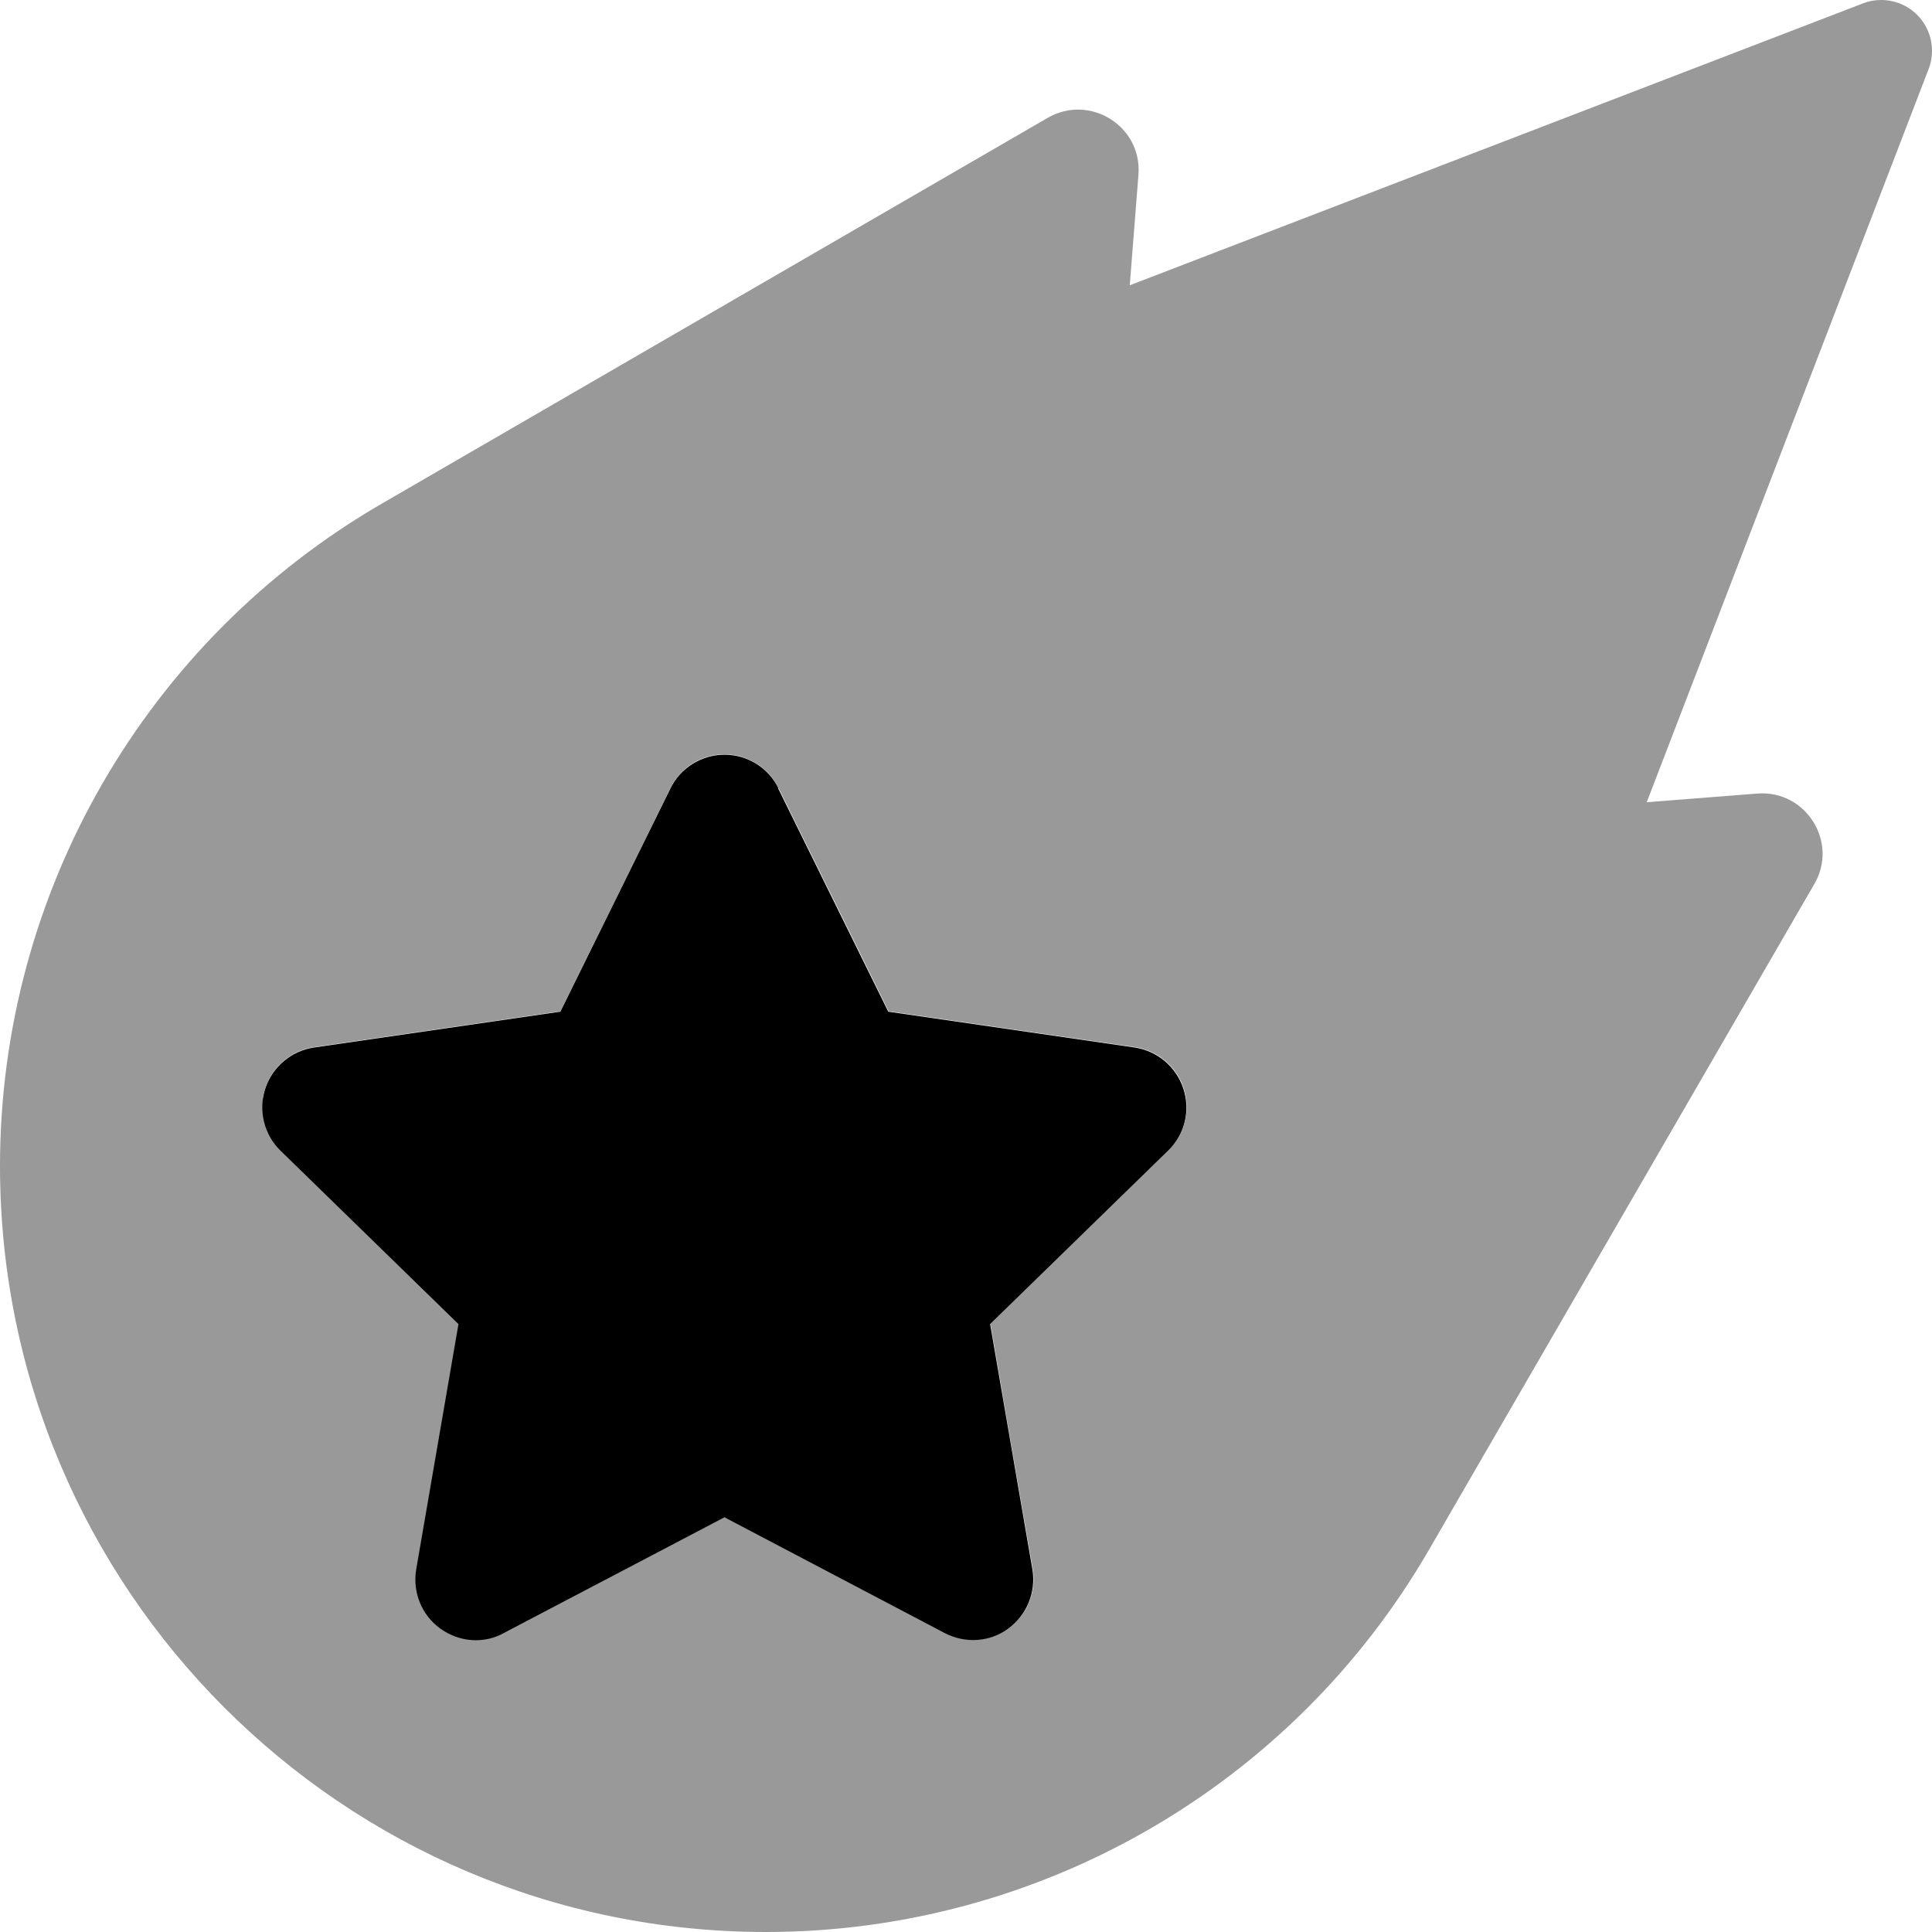
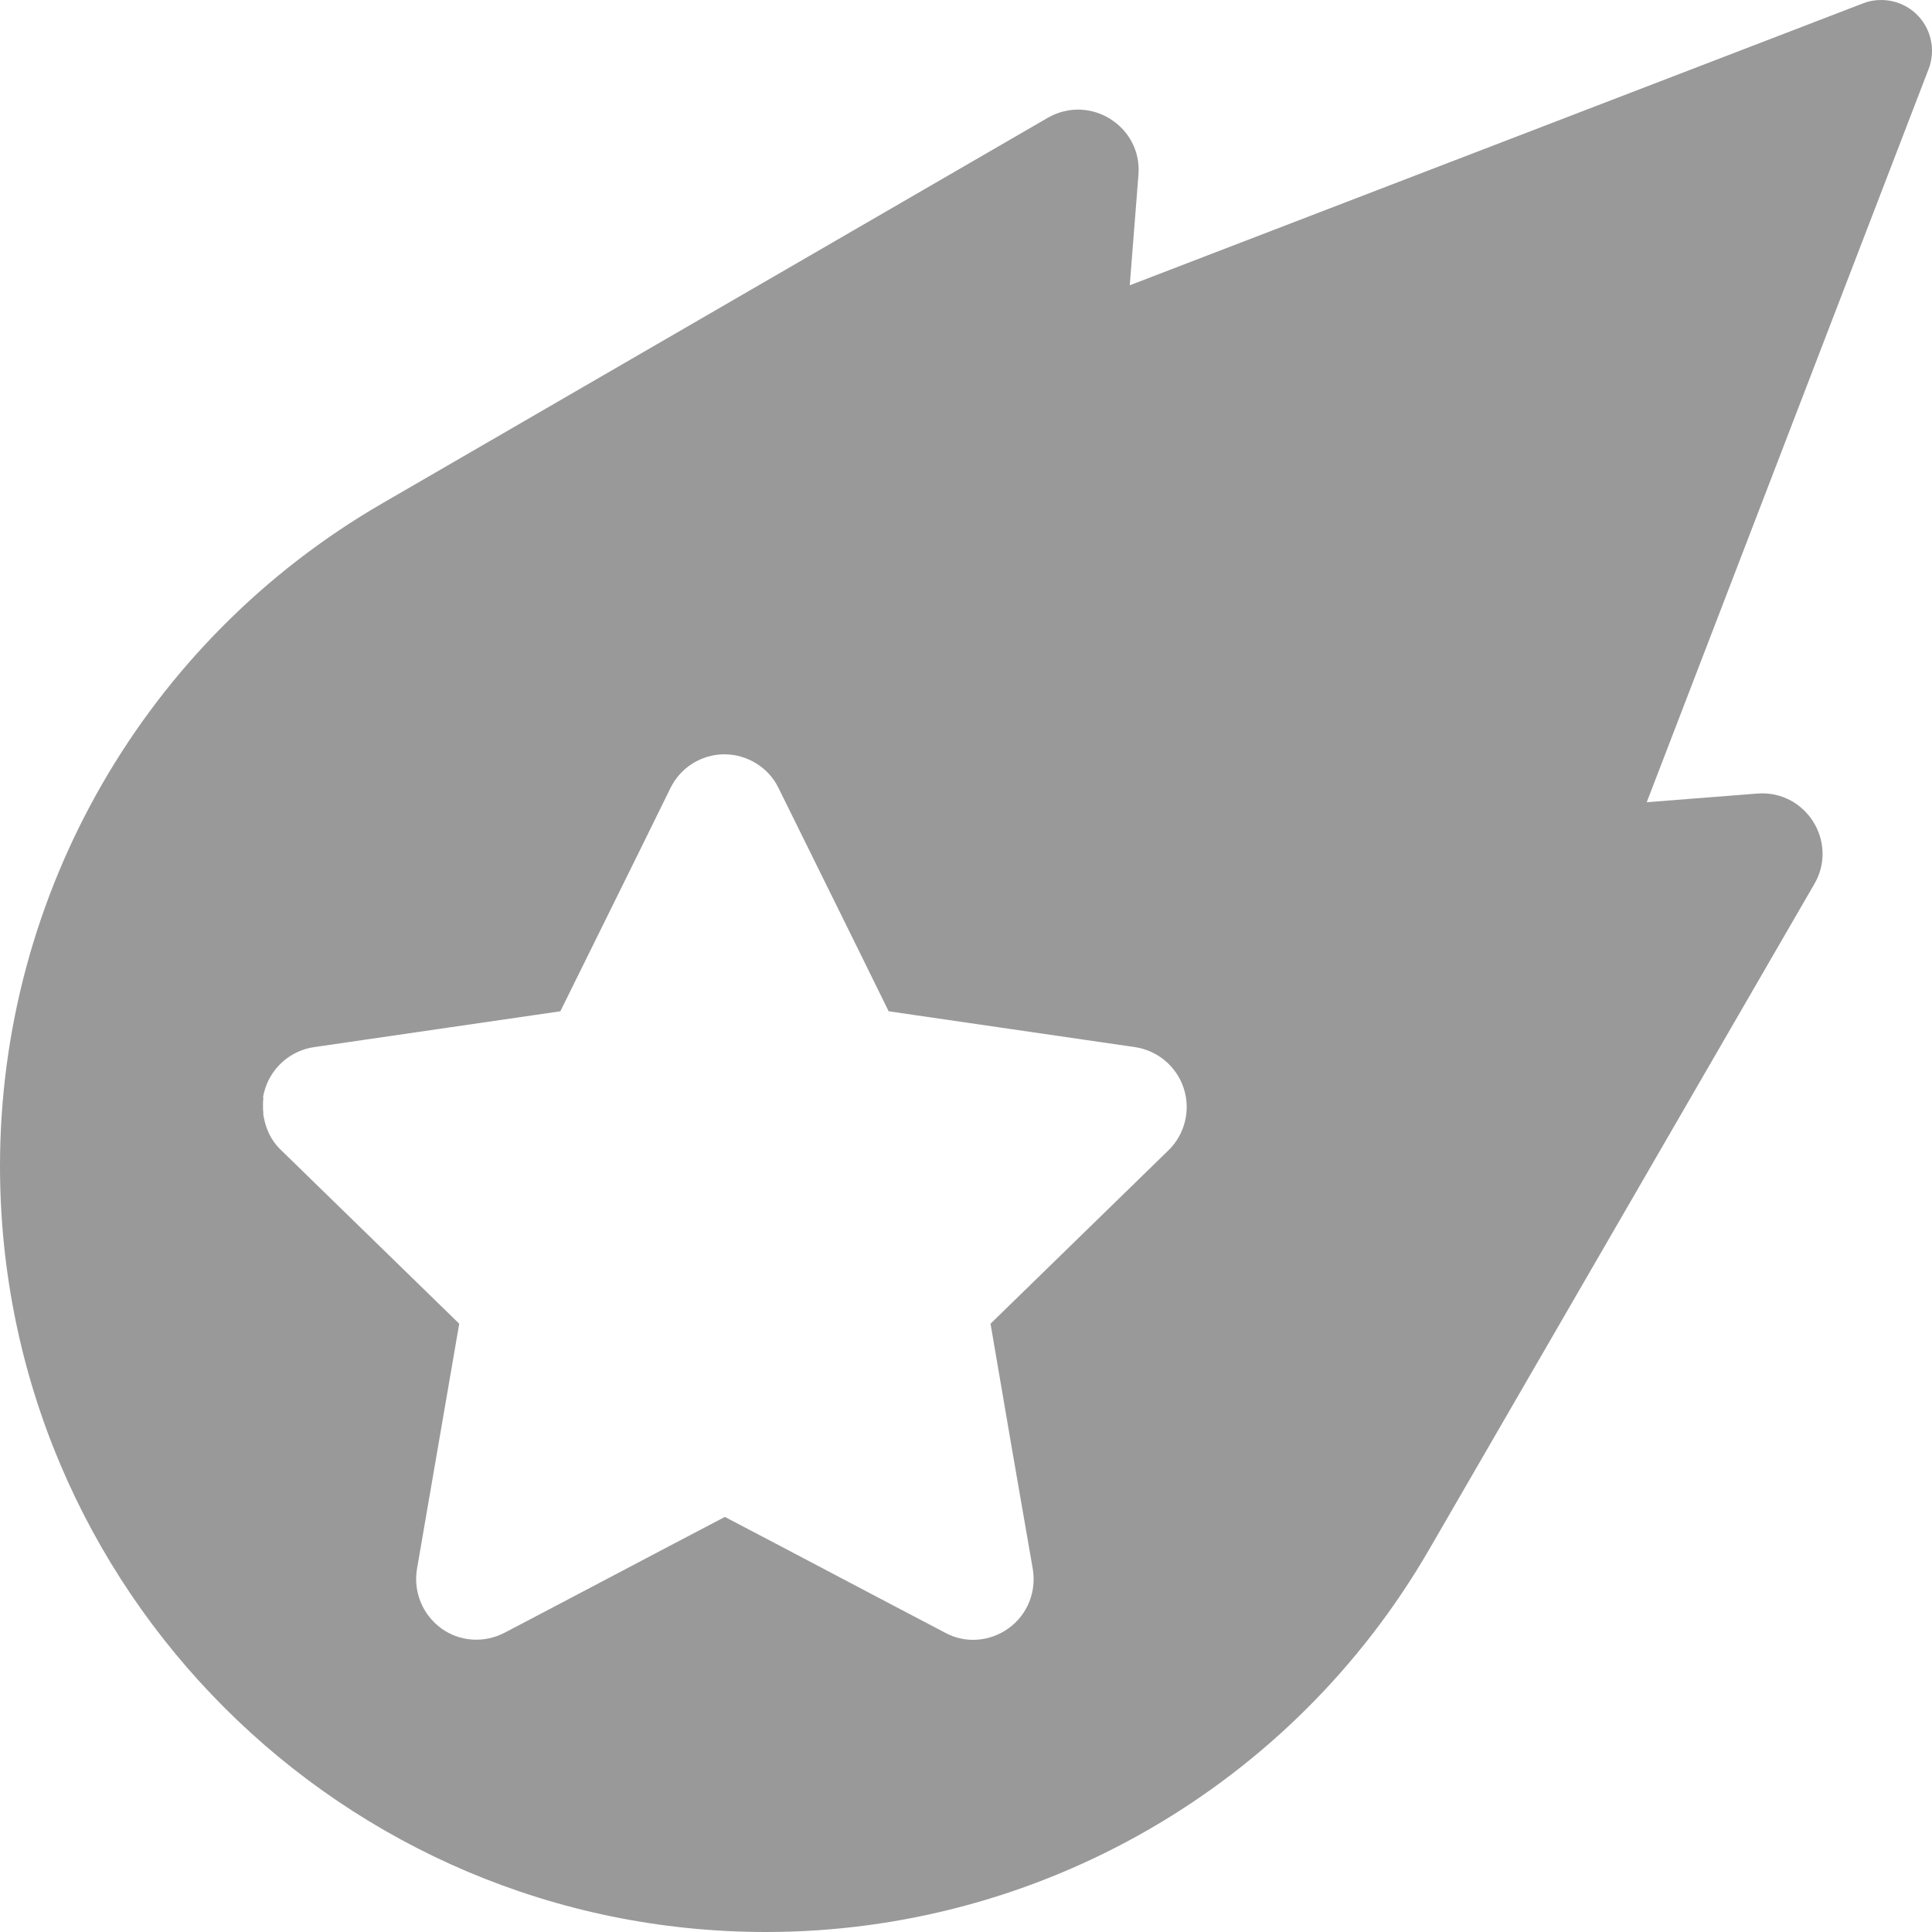
<svg xmlns="http://www.w3.org/2000/svg" viewBox="0 0 512 512">
  <path class="fa-secondary" style="fill:inherit;opacity:.4;" d="M0 309C0 421.1 90.9 512 203 512c72.4 0 139.4-38.6 175.7-101.3L480.8 234.3c6.5-11.1-2.2-25-15.1-24l-29.3 2.3L511.1 18.3c.6-1.5 .9-3.2 .9-4.8C512 6 506 0 498.5 0c-1.7 0-3.3 .3-4.8 .9L299.4 75.6l2.3-29.3c1-12.8-12.8-21.5-24-15.1L101.3 133.4C38.6 169.7 0 236.6 0 309zm69.7-18.1c.1-.8 .3-1.6 .6-2.5c1.9-5.8 6.9-10 12.9-10.9c21.8-3.2 43.5-6.3 65.3-9.5c9.7-19.7 19.5-39.4 29.2-59.2c2.7-5.5 8.3-8.9 14.3-8.9s11.7 3.5 14.3 8.9c9.7 19.7 19.5 39.4 29.2 59.2l65.3 9.5c6 .9 11 5.1 12.9 10.9s.3 12.2-4 16.4c-15.7 15.3-31.5 30.7-47.2 46c3.7 21.7 7.4 43.3 11.2 65c1 6-1.4 12.1-6.4 15.7s-11.5 4.1-16.8 1.2c-19.5-10.2-38.9-20.5-58.4-30.7c-19.5 10.2-38.9 20.5-58.4 30.7c-5.4 2.8-11.9 2.4-16.8-1.2s-7.4-9.6-6.4-15.7l11.2-65-47.2-46c-1.6-1.5-2.8-3.3-3.6-5.3c-.4-1-.7-2-.9-3c-.2-.8-.3-1.6-.2-1.6c-.1-.8-.1-.8-.1-1.6c0-.8 0-1 0-1.2c0-.4 .1-.8 .1-1.2z" />
-   <path class="fa-primary" style="fill:inherit;opacity:1;" d="M206.3 208.9c-2.7-5.5-8.3-8.9-14.3-8.9s-11.7 3.5-14.3 8.9l-29.2 59.2-65.3 9.5c-6 .9-11 5.1-12.9 10.9s-.3 12.2 4 16.4l47.2 46-11.2 65c-1 6 1.4 12.1 6.4 15.7s11.5 4.1 16.8 1.2L192 402.1l58.4 30.7c5.4 2.8 11.9 2.4 16.8-1.2s7.4-9.6 6.4-15.7l-11.2-65 47.2-46c4.4-4.3 5.9-10.6 4-16.4s-6.9-10-12.9-10.9l-65.3-9.5-29.2-59.2z" />
</svg>